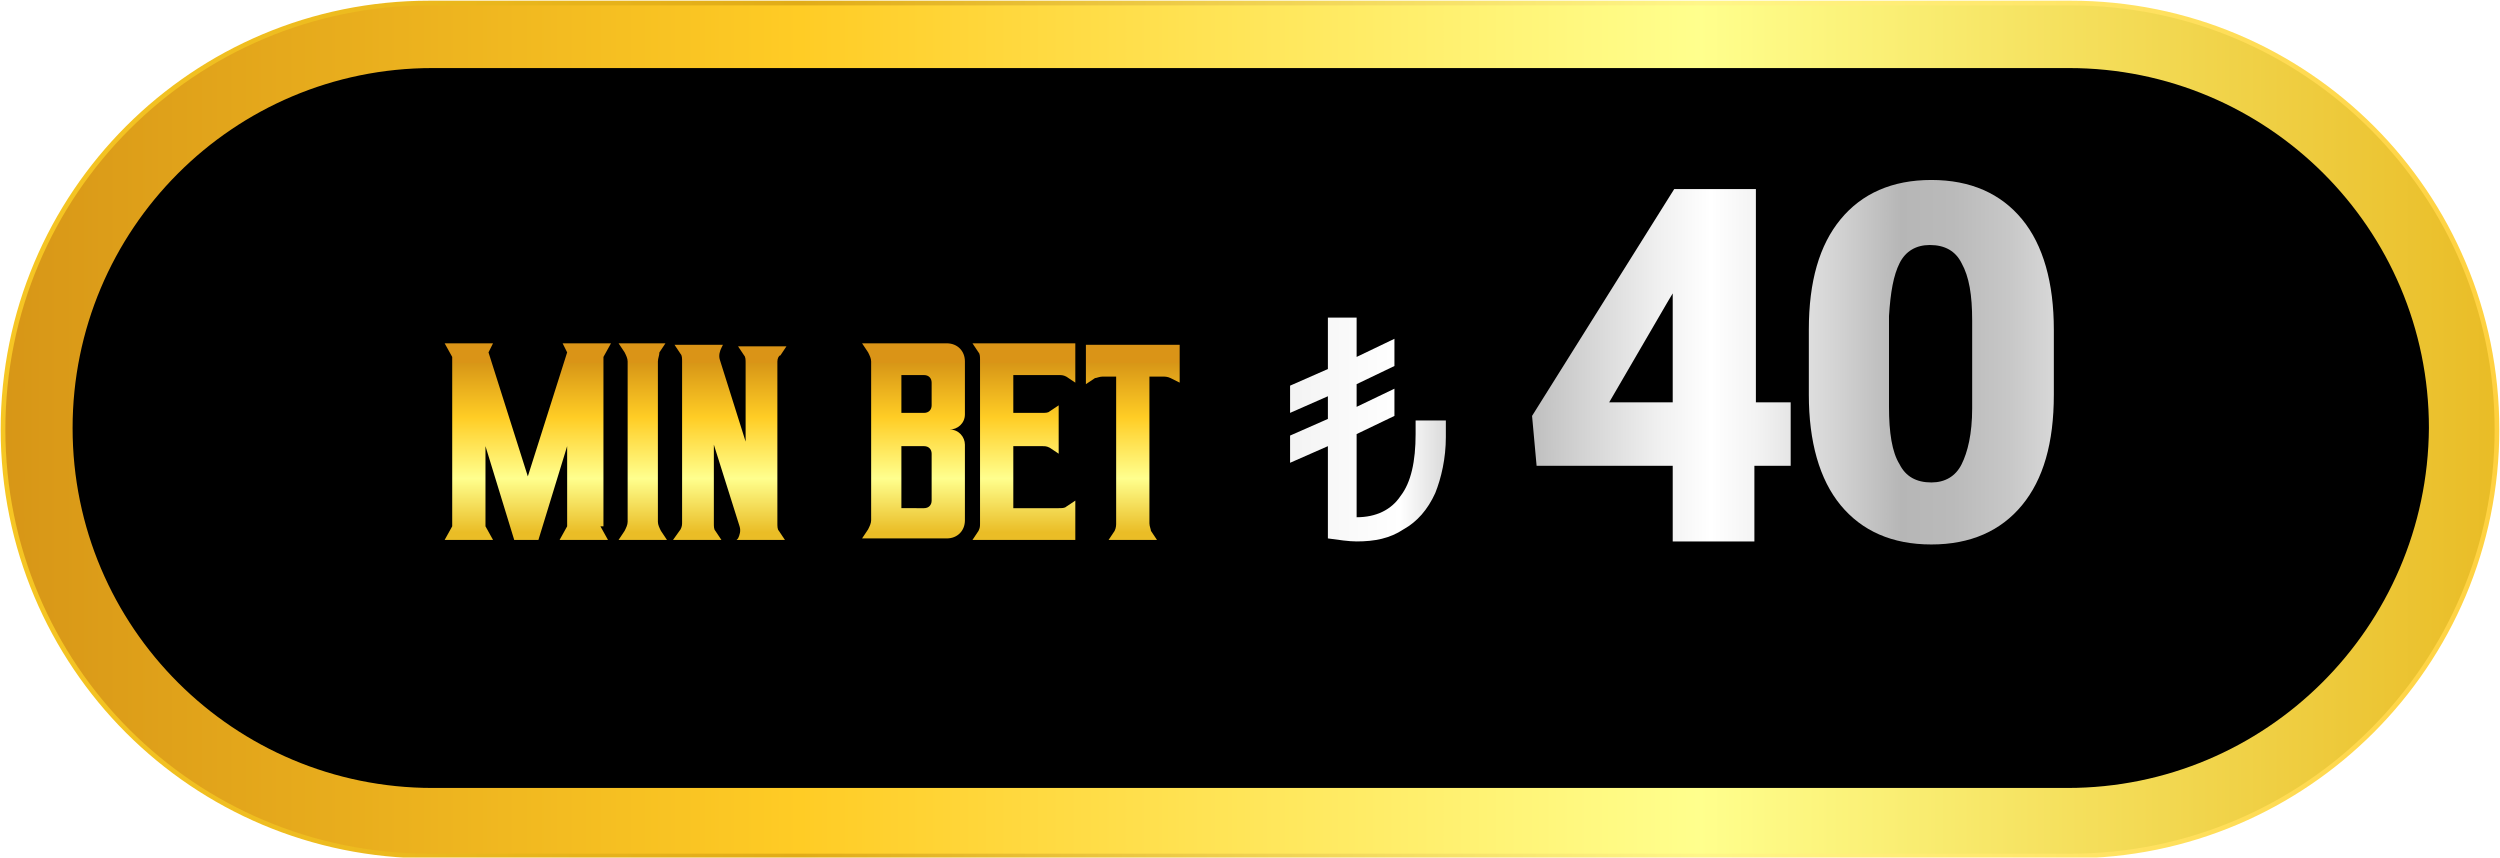
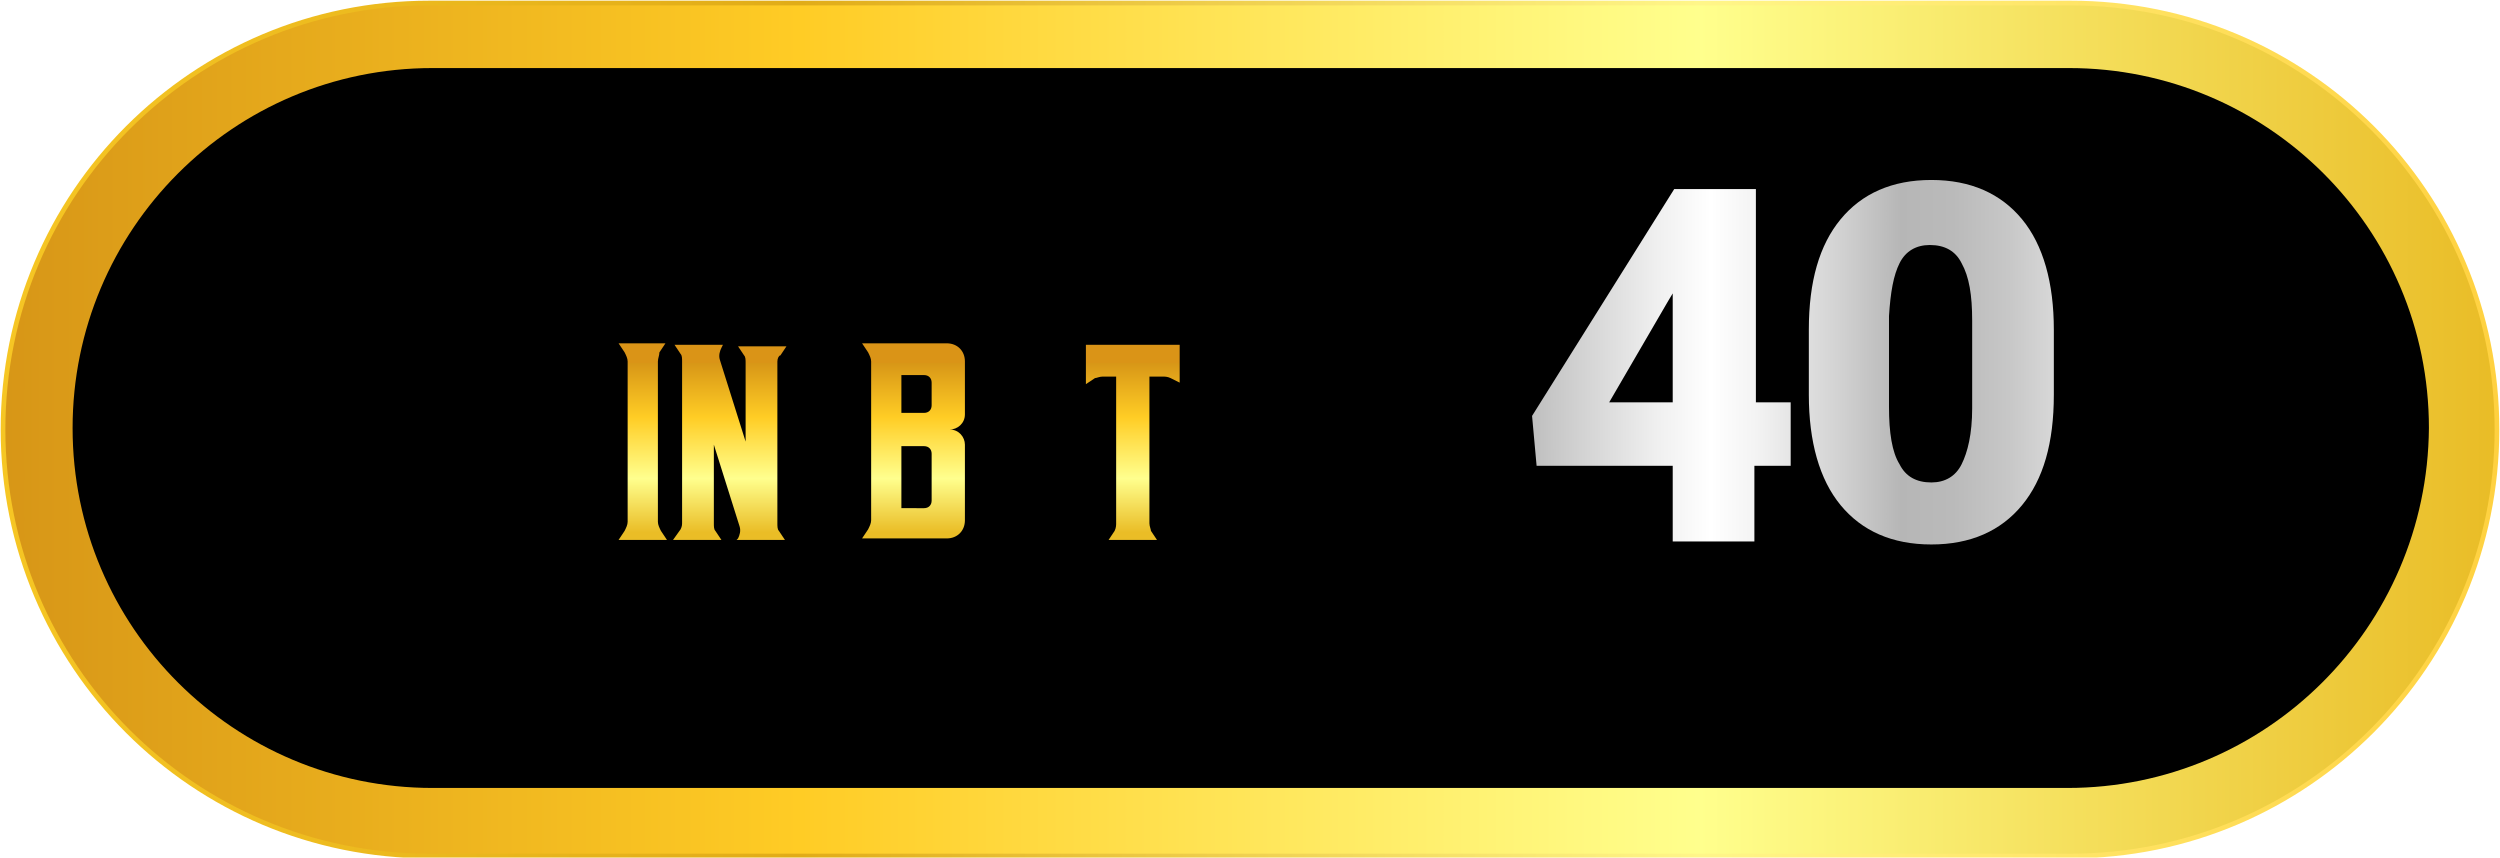
<svg xmlns="http://www.w3.org/2000/svg" version="1.1" id="Layer_1" x="0px" y="0px" viewBox="0 0 165.3 56.7" style="enable-background:new 0 0 165.3 56.7;" xml:space="preserve">
  <style type="text/css">
	
		.st0{fill:url(#SVGID_1_);stroke:url(#SVGID_00000003801913240527203690000017226786524968027781_);stroke-width:0.31;stroke-miterlimit:10;}
	.st1{fill:url(#SVGID_00000029752812470009925870000004633614334249758852_);}
	.st2{fill:url(#SVGID_00000017493928251492320850000009160425132968268442_);}
	.st3{fill:url(#SVGID_00000160877111351651794960000006276648963891062919_);}
	.st4{fill:url(#SVGID_00000031172659187144503380000014148023868750847621_);}
	.st5{fill:url(#SVGID_00000103250303115508270190000017961879601358514567_);}
	.st6{fill:url(#SVGID_00000178163382636683774000000002905328261304099517_);}
	.st7{fill:url(#SVGID_00000141413398751671270360000004716581004452709765_);}
	.st8{fill:url(#SVGID_00000062871434496058907040000012971481561484421817_);}
	.st9{fill:url(#SVGID_00000070806165985506992340000004666162714418203570_);}
	
		.st10{fill:url(#SVGID_00000054964859687753983170000013436965033290312333_);stroke:url(#SVGID_00000114769242037591992520000017910581195489440913_);stroke-width:0.31;stroke-miterlimit:10;}
	.st11{opacity:0.64;}
	.st12{fill:url(#SVGID_00000137117943310807209990000013575355157108757895_);}
	.st13{fill:url(#SVGID_00000113339139697428819650000009144095281651209374_);}
	.st14{fill:url(#SVGID_00000036936172694809082830000014634188096877814190_);}
	.st15{fill:url(#SVGID_00000045583421811256514930000014587488526403717783_);}
	.st16{fill:url(#SVGID_00000145056436675730484160000015372618461342331558_);}
	.st17{fill:url(#SVGID_00000047041723903310097850000013618063797180814483_);}
	.st18{fill:url(#SVGID_00000149342056393467984100000008818737380918077064_);}
	.st19{fill:url(#SVGID_00000124150505107484854200000000643325860382475966_);}
	.st20{fill:url(#SVGID_00000080885177124515233580000017285560268230522274_);}
	.st21{fill:url(#SVGID_00000099626982740820320380000007263145875703885711_);}
	.st22{fill:url(#SVGID_00000030455349115356645990000009778516059746082951_);}
	.st23{fill:url(#SVGID_00000155861721650884109470000001879072995797500583_);}
	.st24{fill:url(#SVGID_00000142892761496022799850000000213188285487995547_);}
	.st25{fill:url(#SVGID_00000134230930882473750410000010529641887220692643_);}
	.st26{fill:url(#SVGID_00000149342564136807903140000003745312219499505294_);}
	.st27{fill:url(#SVGID_00000071551525793543957350000006082074404165134232_);}
	.st28{fill:url(#SVGID_00000016761346106695965630000001569106928713127864_);}
	.st29{fill:url(#SVGID_00000034799475456030112560000016761680471324191419_);}
	.st30{fill:url(#SVGID_00000013153077283480889740000014159357532801060016_);}
	.st31{fill:url(#SVGID_00000152954908446225808230000014470931156479765139_);}
	.st32{fill:url(#SVGID_00000085952258414816675510000005303408847198435503_);}
	.st33{fill:url(#SVGID_00000164493603743819367650000009000248052338284457_);}
	.st34{fill:url(#SVGID_00000168104520848069212970000009465515142295271056_);}
	.st35{fill:url(#SVGID_00000010310045135109785760000009113360165860731805_);}
	.st36{filter:url(#Adobe_OpacityMaskFilter);}
	.st37{opacity:0.4;mask:url(#SVGID_00000103970270342882639790000002048501647308072852_);}
	.st38{fill:#FFFFFF;}
	.st39{opacity:0.37;}
	.st40{fill:url(#SVGID_00000105418345807536858750000002942212099194759308_);}
	.st41{fill:url(#SVGID_00000130609874578378270640000009683107541500635325_);}
	.st42{fill:url(#SVGID_00000070098561932018076550000001810523329157674159_);}
	.st43{fill:url(#SVGID_00000176765071398808385150000016348053067286435770_);}
	.st44{fill:url(#SVGID_00000183968928752211243620000011266896260105494921_);}
	.st45{fill:url(#SVGID_00000135690458765729559210000010715088231657008546_);}
	.st46{opacity:0.1;}
	.st47{fill:url(#SVGID_00000034075500876463109870000006227581852074892704_);}
	.st48{fill:url(#SVGID_00000027566402839978090970000005536921163000085901_);}
	.st49{fill:url(#SVGID_00000044900293748324571080000011006399041218349453_);}
	.st50{fill:url(#SVGID_00000051385868251141044270000004279292410447373998_);}
	.st51{fill:url(#SVGID_00000004537859443778891390000015499871401605887136_);}
	.st52{fill:url(#SVGID_00000135649038469037890920000005933133047795617680_);}
	.st53{fill:url(#SVGID_00000025445251165008476430000010777246041898680200_);}
	.st54{fill:url(#SVGID_00000031892723437725627100000011030087030053613970_);}
	.st55{fill:url(#SVGID_00000000212470480904310090000009734690816279329197_);}
	.st56{fill:url(#SVGID_00000134941944087438870650000015394623020501428141_);}
	.st57{fill:url(#SVGID_00000145767633219301853600000010016940264900588474_);}
	.st58{fill:url(#SVGID_00000102533362406607174470000009021430131741631111_);}
	.st59{fill:url(#SVGID_00000044868935144051179320000009191828155464121774_);}
	.st60{fill:url(#SVGID_00000051351076755861601790000010758334272582798254_);}
	.st61{fill:url(#SVGID_00000080894247229654059050000012533447447232717733_);}
	.st62{fill:url(#SVGID_00000059996306479893977760000013204415757964293805_);}
	.st63{fill:url(#SVGID_00000003098959604931342500000003554702932778475441_);}
	.st64{fill:url(#SVGID_00000015322928533398593800000005695248526451690149_);}
	.st65{fill:url(#SVGID_00000012447956369817338120000007609036006969758623_);}
	.st66{fill:url(#SVGID_00000122699444300695606870000009264653627512774808_);}
	.st67{fill:url(#SVGID_00000116231662965606714440000010235089673747927477_);}
	.st68{fill:url(#SVGID_00000069382393095091368110000016889308533615148977_);}
	.st69{fill:url(#SVGID_00000158725084011484976060000015600044756854287797_);}
	.st70{fill:url(#SVGID_00000170962784923237233320000002460390068644468908_);}
	.st71{fill:url(#SVGID_00000170278956043093612020000000709840675363632535_);}
	.st72{fill:url(#SVGID_00000085958408829433015540000017578618650623162260_);}
	.st73{fill:url(#SVGID_00000062186790734218845510000017763082603230879911_);}
	.st74{fill:url(#SVGID_00000152972928513980174680000017766066385294617008_);}
	.st75{fill:url(#SVGID_00000054224156756949053450000013135257178268052106_);}
	.st76{fill:url(#SVGID_00000180336270783932844880000005030779382546652347_);}
	.st77{fill:url(#SVGID_00000121262194686236655380000001501687932905968567_);}
	.st78{filter:url(#Adobe_OpacityMaskFilter_00000156585497823280653380000004870779527025826483_);}
	.st79{opacity:0.4;mask:url(#SVGID_00000054953544813744410110000006217448950952577175_);}
	.st80{fill:url(#SVGID_00000007388657631923450660000008545635038893931145_);}
	.st81{fill:url(#SVGID_00000146489461803310398710000001147297451525179326_);}
	.st82{fill:url(#SVGID_00000057107628748727139180000011525217180450435493_);}
	.st83{fill:url(#SVGID_00000037680714297771730050000013099459596059516317_);}
	.st84{fill:url(#SVGID_00000126325732974681195830000009895519118377933712_);}
	.st85{fill:url(#SVGID_00000085930155518091022260000014662999559309771671_);}
	.st86{fill:url(#SVGID_00000111170261878775697660000009153066024959612550_);}
	.st87{opacity:0.22;}
	.st88{opacity:0.4;}
	.st89{fill:url(#SVGID_00000127012018725303976290000013100814755186546321_);}
	.st90{fill:url(#SVGID_00000016765324727748044850000015990066684666255526_);}
	.st91{fill:url(#SVGID_00000127744098757497393050000014088449088110030225_);}
	.st92{fill:url(#SVGID_00000138556433256980018100000002749918171300844200_);}
	.st93{fill:url(#SVGID_00000168076935254092409020000005899263270602084279_);}
	.st94{fill:url(#SVGID_00000005944911219865039560000009955953939325639568_);}
	.st95{fill:url(#SVGID_00000074417840548700381750000015855842583251273866_);}
	.st96{fill:url(#SVGID_00000078740029959693766510000008734949205760338834_);}
	.st97{fill:url(#SVGID_00000138555679680472254980000003982535677807548818_);}
	.st98{fill:url(#SVGID_00000078743456896170520730000007582188844912658366_);}
	.st99{fill:url(#SVGID_00000132804344211566966550000004699470184129988281_);}
	.st100{fill:url(#SVGID_00000074400890952617882040000002363012448101076370_);}
	.st101{fill:url(#SVGID_00000115502882551818364740000000092033694299274117_);}
	.st102{fill:url(#SVGID_00000058549813969581624200000012789571822085950340_);}
	.st103{fill:url(#SVGID_00000132070235087456403160000015348503515889552024_);}
	.st104{fill:url(#SVGID_00000013871475103657410360000014514705800364052651_);}
	.st105{fill:url(#SVGID_00000018927040479066976010000001857351706106475436_);}
	.st106{fill:url(#SVGID_00000181071606197470782730000011202149134884687542_);}
	.st107{fill:url(#SVGID_00000181791837845985163630000000268400448422514110_);}
	.st108{fill:url(#SVGID_00000146497703257868725130000014077818392970906544_);}
	.st109{filter:url(#Adobe_OpacityMaskFilter_00000124143627464530907440000007227071099162606227_);}
	.st110{opacity:0.4;mask:url(#SVGID_00000101064136359298402180000010364708350128178323_);}
	.st111{fill:url(#SVGID_00000014625395986951592700000013561317510554319787_);}
	.st112{fill:url(#SVGID_00000069365249631487662580000014921686239149091517_);}
	.st113{fill:url(#SVGID_00000104692239564103983730000014099959817269178766_);}
	.st114{fill:url(#SVGID_00000180338615803619275000000000599344216444348052_);}
	.st115{fill:url(#SVGID_00000072243754788917165360000006608782609703993021_);}
	.st116{fill:#7C050E;}
	.st117{filter:url(#Adobe_OpacityMaskFilter_00000066473277916966734510000010184938050379950782_);}
	.st118{opacity:0.4;mask:url(#SVGID_00000101081330304021414350000010691184387422983817_);}
	.st119{opacity:5.000000e-02;}
</style>
  <g>
    <g>
      <g>
        <linearGradient id="SVGID_1_" gradientUnits="userSpaceOnUse" x1="0.155" y1="28.359" x2="165.111" y2="28.359">
          <stop offset="0" style="stop-color:#D99317" />
          <stop offset="0" style="stop-color:#D79617" />
          <stop offset="0.32" style="stop-color:#FFCC25" />
          <stop offset="0.68" style="stop-color:#FFFF8D" />
          <stop offset="1" style="stop-color:#E9BC26" />
        </linearGradient>
        <linearGradient id="SVGID_00000155863561487040422100000018339356132971100849_" gradientUnits="userSpaceOnUse" x1="0" y1="28.359" x2="165.266" y2="28.359">
          <stop offset="0" style="stop-color:#DD9A18" />
          <stop offset="0" style="stop-color:#F6C624" />
          <stop offset="0.32" style="stop-color:#E1AC18" />
          <stop offset="0.68" style="stop-color:#FFF689" />
          <stop offset="1" style="stop-color:#FFD140" />
        </linearGradient>
        <path style="fill:url(#SVGID_1_);stroke:url(#SVGID_00000155863561487040422100000018339356132971100849_);stroke-width:0.31;stroke-miterlimit:10;" d="     M136.9,56.6H28.4c-15.6,0-28.2-12.6-28.2-28.2v0c0-15.6,12.6-28.2,28.2-28.2h108.5c15.6,0,28.2,12.6,28.2,28.2v0     C165.1,43.9,152.5,56.6,136.9,56.6z" />
        <path d="M136.7,52.1H28.6c-13.1,0-23.8-10.6-23.8-23.8v0c0-13.1,10.6-23.8,23.8-23.8h108.2c13.1,0,23.8,10.6,23.8,23.8v0     C160.5,41.5,149.8,52.1,136.7,52.1z" />
      </g>
    </g>
  </g>
  <g>
    <g>
      <path d="M39.7,34.8l0.5,0.9h-3.2l0.5-0.9v-5.3l-1.9,6.2h-1.6l-1.9-6.2v5.3l0.5,0.9h-3.2l0.5-0.9V23.6l-0.5-0.9h3.2l-0.3,0.6    l2.6,8.2l2.6-8.2l-0.3-0.6h3.2l-0.5,0.9V34.8z" />
      <path d="M43.5,23.9v10.6c0,0.2,0.1,0.4,0.2,0.6l0.4,0.6h-3.2l0.4-0.6c0.1-0.2,0.2-0.4,0.2-0.6V23.9c0-0.2-0.1-0.4-0.2-0.6    l-0.4-0.6H44l-0.4,0.6C43.6,23.5,43.5,23.7,43.5,23.9L43.5,23.9z" />
      <path d="M51.4,23.9v10.7c0,0.2,0,0.4,0.1,0.5l0.4,0.6h-3.2l0.1-0.1c0.1-0.2,0.2-0.5,0.1-0.8l-1.7-5.4v5.2c0,0.2,0,0.4,0.1,0.5    l0.4,0.6h-3.2L45,35c0.1-0.2,0.1-0.3,0.1-0.5V23.9c0-0.2,0-0.4-0.1-0.5l-0.4-0.6h3.2l-0.1,0.2c-0.1,0.2-0.2,0.5-0.1,0.8l1.7,5.4    v-5.2c0-0.2,0-0.4-0.1-0.5l-0.4-0.6H52l-0.4,0.6C51.5,23.5,51.4,23.7,51.4,23.9L51.4,23.9z" />
      <path d="M62.6,22.7c0.7,0,1.2,0.5,1.2,1.2v3.5c0,0.6-0.5,1-1,1c0.6,0,1,0.5,1,1v5c0,0.7-0.5,1.2-1.2,1.2H57l0.4-0.6    c0.1-0.2,0.2-0.4,0.2-0.6V23.9c0-0.2-0.1-0.4-0.2-0.6L57,22.7H62.6z M61.6,26.8v-1.5c0-0.3-0.2-0.5-0.5-0.5h-1.5v2.5h1.5    C61.4,27.3,61.6,27.1,61.6,26.8z M61.1,33.6c0.3,0,0.5-0.2,0.5-0.5V30c0-0.3-0.2-0.5-0.5-0.5h-1.5v4.1H61.1z" />
      <path d="M71.1,22.7v2.6l-0.6-0.4c-0.2-0.1-0.3-0.1-0.5-0.1h-3v2.5h1.9c0.2,0,0.4,0,0.5-0.1l0.6-0.4V30l-0.6-0.4    c-0.2-0.1-0.3-0.1-0.5-0.1H67v4.1h3c0.2,0,0.4,0,0.5-0.1l0.6-0.4v2.6h-6.8l0.4-0.6c0.1-0.2,0.1-0.3,0.1-0.5V23.8    c0-0.2,0-0.4-0.1-0.5l-0.4-0.6H71.1z" />
      <path d="M78,22.7v2.6L77.4,25c-0.2-0.1-0.4-0.1-0.5-0.1h-0.9v9.7c0,0.2,0.1,0.4,0.1,0.5l0.4,0.6h-3.2l0.4-0.6    c0.1-0.2,0.1-0.4,0.1-0.5v-9.7h-0.9c-0.2,0-0.4,0.1-0.5,0.1l-0.6,0.4v-2.6H78z" />
    </g>
    <g>
      <linearGradient id="SVGID_00000004534781666641080960000011734973251734755207_" gradientUnits="userSpaceOnUse" x1="53.745" y1="24.031" x2="53.745" y2="35.205">
        <stop offset="0" style="stop-color:#DA9417" />
        <stop offset="0" style="stop-color:#D89717" />
        <stop offset="0.32" style="stop-color:#FFCD25" />
        <stop offset="0.68" style="stop-color:#FFFF8E" />
        <stop offset="1" style="stop-color:#EABD26" />
      </linearGradient>
-       <path style="fill:url(#SVGID_00000004534781666641080960000011734973251734755207_);" d="M39.7,34.8l0.5,0.9h-3.2l0.5-0.9v-5.3    l-1.9,6.2h-1.6l-1.9-6.2v5.3l0.5,0.9h-3.2l0.5-0.9V23.6l-0.5-0.9h3.2l-0.3,0.6l2.6,8.2l2.6-8.2l-0.3-0.6h3.2l-0.5,0.9V34.8z" />
      <linearGradient id="SVGID_00000017517888784676678400000002393633044225665936_" gradientUnits="userSpaceOnUse" x1="53.745" y1="24.031" x2="53.745" y2="35.205">
        <stop offset="0" style="stop-color:#DA9417" />
        <stop offset="0" style="stop-color:#D89717" />
        <stop offset="0.32" style="stop-color:#FFCD25" />
        <stop offset="0.68" style="stop-color:#FFFF8E" />
        <stop offset="1" style="stop-color:#EABD26" />
      </linearGradient>
      <path style="fill:url(#SVGID_00000017517888784676678400000002393633044225665936_);" d="M43.5,23.9v10.6c0,0.2,0.1,0.4,0.2,0.6    l0.4,0.6h-3.2l0.4-0.6c0.1-0.2,0.2-0.4,0.2-0.6V23.9c0-0.2-0.1-0.4-0.2-0.6l-0.4-0.6H44l-0.4,0.6C43.6,23.5,43.5,23.7,43.5,23.9    L43.5,23.9z" />
      <linearGradient id="SVGID_00000042712128189583573750000018271657510252512901_" gradientUnits="userSpaceOnUse" x1="53.745" y1="24.031" x2="53.745" y2="35.205">
        <stop offset="0" style="stop-color:#DA9417" />
        <stop offset="0" style="stop-color:#D89717" />
        <stop offset="0.32" style="stop-color:#FFCD25" />
        <stop offset="0.68" style="stop-color:#FFFF8E" />
        <stop offset="1" style="stop-color:#EABD26" />
      </linearGradient>
      <path style="fill:url(#SVGID_00000042712128189583573750000018271657510252512901_);" d="M51.4,23.9v10.7c0,0.2,0,0.4,0.1,0.5    l0.4,0.6h-3.2l0.1-0.1c0.1-0.2,0.2-0.5,0.1-0.8l-1.7-5.4v5.2c0,0.2,0,0.4,0.1,0.5l0.4,0.6h-3.2L45,35c0.1-0.2,0.1-0.3,0.1-0.5    V23.9c0-0.2,0-0.4-0.1-0.5l-0.4-0.6h3.2l-0.1,0.2c-0.1,0.2-0.2,0.5-0.1,0.8l1.7,5.4v-5.2c0-0.2,0-0.4-0.1-0.5l-0.4-0.6H52    l-0.4,0.6C51.5,23.5,51.4,23.7,51.4,23.9L51.4,23.9z" />
      <linearGradient id="SVGID_00000119801885148243484160000006394836987150405010_" gradientUnits="userSpaceOnUse" x1="53.745" y1="24.031" x2="53.745" y2="35.205">
        <stop offset="0" style="stop-color:#DA9417" />
        <stop offset="0" style="stop-color:#D89717" />
        <stop offset="0.32" style="stop-color:#FFCD25" />
        <stop offset="0.68" style="stop-color:#FFFF8E" />
        <stop offset="1" style="stop-color:#EABD26" />
      </linearGradient>
      <path style="fill:url(#SVGID_00000119801885148243484160000006394836987150405010_);" d="M62.6,22.7c0.7,0,1.2,0.5,1.2,1.2v3.5    c0,0.6-0.5,1-1,1c0.6,0,1,0.5,1,1v5c0,0.7-0.5,1.2-1.2,1.2H57l0.4-0.6c0.1-0.2,0.2-0.4,0.2-0.6V23.9c0-0.2-0.1-0.4-0.2-0.6    L57,22.7H62.6z M61.6,26.8v-1.5c0-0.3-0.2-0.5-0.5-0.5h-1.5v2.5h1.5C61.4,27.3,61.6,27.1,61.6,26.8z M61.1,33.6    c0.3,0,0.5-0.2,0.5-0.5V30c0-0.3-0.2-0.5-0.5-0.5h-1.5v4.1H61.1z" />
      <linearGradient id="SVGID_00000140701817438089148650000010322834535305228205_" gradientUnits="userSpaceOnUse" x1="53.745" y1="24.031" x2="53.745" y2="35.205">
        <stop offset="0" style="stop-color:#DA9417" />
        <stop offset="0" style="stop-color:#D89717" />
        <stop offset="0.32" style="stop-color:#FFCD25" />
        <stop offset="0.68" style="stop-color:#FFFF8E" />
        <stop offset="1" style="stop-color:#EABD26" />
      </linearGradient>
-       <path style="fill:url(#SVGID_00000140701817438089148650000010322834535305228205_);" d="M71.1,22.7v2.6l-0.6-0.4    c-0.2-0.1-0.3-0.1-0.5-0.1h-3v2.5h1.9c0.2,0,0.4,0,0.5-0.1l0.6-0.4V30l-0.6-0.4c-0.2-0.1-0.3-0.1-0.5-0.1H67v4.1h3    c0.2,0,0.4,0,0.5-0.1l0.6-0.4v2.6h-6.8l0.4-0.6c0.1-0.2,0.1-0.3,0.1-0.5V23.8c0-0.2,0-0.4-0.1-0.5l-0.4-0.6H71.1z" />
      <linearGradient id="SVGID_00000000208267087027088100000014382846111679483833_" gradientUnits="userSpaceOnUse" x1="53.745" y1="24.031" x2="53.745" y2="35.205">
        <stop offset="0" style="stop-color:#DA9417" />
        <stop offset="0" style="stop-color:#D89717" />
        <stop offset="0.32" style="stop-color:#FFCD25" />
        <stop offset="0.68" style="stop-color:#FFFF8E" />
        <stop offset="1" style="stop-color:#EABD26" />
      </linearGradient>
      <path style="fill:url(#SVGID_00000000208267087027088100000014382846111679483833_);" d="M78,22.7v2.6L77.4,25    c-0.2-0.1-0.4-0.1-0.5-0.1h-0.9v9.7c0,0.2,0.1,0.4,0.1,0.5l0.4,0.6h-3.2l0.4-0.6c0.1-0.2,0.1-0.4,0.1-0.5v-9.7h-0.9    c-0.2,0-0.4,0.1-0.5,0.1l-0.6,0.4v-2.6H78z" />
    </g>
  </g>
  <g>
    <g>
-       <path d="M95.6,27.9v1c0,1.4-0.3,2.7-0.7,3.7c-0.5,1.1-1.2,1.9-2.1,2.4c-0.9,0.6-1.9,0.8-3.1,0.8c-0.5,0-1.2-0.1-1.9-0.2v-6.1    l-2.5,1.1v-1.8l2.5-1.1v-1.5l-2.5,1.1v-1.8l2.5-1.1V21h1.9v2.6l2.5-1.2v1.8l-2.5,1.2v1.5l2.5-1.2v1.8l-2.5,1.2v5.5    c1.3,0,2.3-0.5,2.9-1.4c0.7-0.9,1-2.3,1-4.1v-0.9H95.6z" />
      <path d="M116,26.6h2.4v4.2H116v5h-5.4v-5h-9l-0.3-3.3l9.4-15v0h5.4V26.6z M106.4,26.6h4.2v-7.2l-0.3,0.5L106.4,26.6z" />
-       <path d="M135.8,26.1c0,3.2-0.7,5.6-2.1,7.3c-1.4,1.7-3.4,2.6-6,2.6c-2.6,0-4.6-0.9-6-2.6c-1.4-1.7-2.1-4.2-2.1-7.3v-4.3    c0-3.2,0.7-5.6,2.1-7.3c1.4-1.7,3.4-2.6,6-2.6c2.6,0,4.6,0.9,6,2.6c1.4,1.7,2.1,4.2,2.1,7.3V26.1z M130.4,21.2    c0-1.7-0.2-2.9-0.7-3.8c-0.4-0.8-1.1-1.2-2.1-1.2c-0.9,0-1.6,0.4-2,1.2c-0.4,0.8-0.6,1.9-0.7,3.5v6c0,1.7,0.2,3,0.7,3.8    c0.4,0.8,1.1,1.2,2.1,1.2c0.9,0,1.6-0.4,2-1.2c0.4-0.8,0.7-2,0.7-3.7V21.2z" />
    </g>
    <g>
      <linearGradient id="SVGID_00000082329961992514764840000004287399323572516773_" gradientUnits="userSpaceOnUse" x1="85.344" y1="24.009" x2="135.833" y2="24.009">
        <stop offset="7.978720e-03" style="stop-color:#F4F4F4" />
        <stop offset="0.144" style="stop-color:#FFFFFF" />
        <stop offset="0.148" style="stop-color:#FCFCFC" />
        <stop offset="0.209" style="stop-color:#D6D6D6" />
        <stop offset="0.258" style="stop-color:#BFBFBF" />
        <stop offset="0.289" style="stop-color:#B6B6B6" />
        <stop offset="0.339" style="stop-color:#C6C6C6" />
        <stop offset="0.478" style="stop-color:#EFEFEF" />
        <stop offset="0.55" style="stop-color:#FFFFFF" />
        <stop offset="0.61" style="stop-color:#F3F3F3" />
        <stop offset="0.718" style="stop-color:#D2D2D2" />
        <stop offset="0.799" style="stop-color:#B6B6B6" />
        <stop offset="0.867" style="stop-color:#BABABA" />
        <stop offset="0.94" style="stop-color:#C7C7C7" />
        <stop offset="0.994" style="stop-color:#D6D6D6" />
      </linearGradient>
-       <path style="fill:url(#SVGID_00000082329961992514764840000004287399323572516773_);" d="M95.6,27.9v1c0,1.4-0.3,2.7-0.7,3.7    c-0.5,1.1-1.2,1.9-2.1,2.4c-0.9,0.6-1.9,0.8-3.1,0.8c-0.5,0-1.2-0.1-1.9-0.2v-6.1l-2.5,1.1v-1.8l2.5-1.1v-1.5l-2.5,1.1v-1.8    l2.5-1.1V21h1.9v2.6l2.5-1.2v1.8l-2.5,1.2v1.5l2.5-1.2v1.8l-2.5,1.2v5.5c1.3,0,2.3-0.5,2.9-1.4c0.7-0.9,1-2.3,1-4.1v-0.9H95.6z" />
      <linearGradient id="SVGID_00000052092085855483024120000007372913832723049894_" gradientUnits="userSpaceOnUse" x1="85.344" y1="24.009" x2="135.833" y2="24.009">
        <stop offset="7.978720e-03" style="stop-color:#F4F4F4" />
        <stop offset="0.144" style="stop-color:#FFFFFF" />
        <stop offset="0.148" style="stop-color:#FCFCFC" />
        <stop offset="0.209" style="stop-color:#D6D6D6" />
        <stop offset="0.258" style="stop-color:#BFBFBF" />
        <stop offset="0.289" style="stop-color:#B6B6B6" />
        <stop offset="0.339" style="stop-color:#C6C6C6" />
        <stop offset="0.478" style="stop-color:#EFEFEF" />
        <stop offset="0.55" style="stop-color:#FFFFFF" />
        <stop offset="0.61" style="stop-color:#F3F3F3" />
        <stop offset="0.718" style="stop-color:#D2D2D2" />
        <stop offset="0.799" style="stop-color:#B6B6B6" />
        <stop offset="0.867" style="stop-color:#BABABA" />
        <stop offset="0.94" style="stop-color:#C7C7C7" />
        <stop offset="0.994" style="stop-color:#D6D6D6" />
      </linearGradient>
      <path style="fill:url(#SVGID_00000052092085855483024120000007372913832723049894_);" d="M116,26.6h2.4v4.2H116v5h-5.4v-5h-9    l-0.3-3.3l9.4-15v0h5.4V26.6z M106.4,26.6h4.2v-7.2l-0.3,0.5L106.4,26.6z" />
      <linearGradient id="SVGID_00000023995089843821340780000016295629584031865740_" gradientUnits="userSpaceOnUse" x1="85.344" y1="24.009" x2="135.833" y2="24.009">
        <stop offset="7.978720e-03" style="stop-color:#F4F4F4" />
        <stop offset="0.144" style="stop-color:#FFFFFF" />
        <stop offset="0.148" style="stop-color:#FCFCFC" />
        <stop offset="0.209" style="stop-color:#D6D6D6" />
        <stop offset="0.258" style="stop-color:#BFBFBF" />
        <stop offset="0.289" style="stop-color:#B6B6B6" />
        <stop offset="0.339" style="stop-color:#C6C6C6" />
        <stop offset="0.478" style="stop-color:#EFEFEF" />
        <stop offset="0.55" style="stop-color:#FFFFFF" />
        <stop offset="0.61" style="stop-color:#F3F3F3" />
        <stop offset="0.718" style="stop-color:#D2D2D2" />
        <stop offset="0.799" style="stop-color:#B6B6B6" />
        <stop offset="0.867" style="stop-color:#BABABA" />
        <stop offset="0.94" style="stop-color:#C7C7C7" />
        <stop offset="0.994" style="stop-color:#D6D6D6" />
      </linearGradient>
      <path style="fill:url(#SVGID_00000023995089843821340780000016295629584031865740_);" d="M135.8,26.1c0,3.2-0.7,5.6-2.1,7.3    c-1.4,1.7-3.4,2.6-6,2.6c-2.6,0-4.6-0.9-6-2.6c-1.4-1.7-2.1-4.2-2.1-7.3v-4.3c0-3.2,0.7-5.6,2.1-7.3c1.4-1.7,3.4-2.6,6-2.6    c2.6,0,4.6,0.9,6,2.6c1.4,1.7,2.1,4.2,2.1,7.3V26.1z M130.4,21.2c0-1.7-0.2-2.9-0.7-3.8c-0.4-0.8-1.1-1.2-2.1-1.2    c-0.9,0-1.6,0.4-2,1.2c-0.4,0.8-0.6,1.9-0.7,3.5v6c0,1.7,0.2,3,0.7,3.8c0.4,0.8,1.1,1.2,2.1,1.2c0.9,0,1.6-0.4,2-1.2    c0.4-0.8,0.7-2,0.7-3.7V21.2z" />
    </g>
  </g>
</svg>